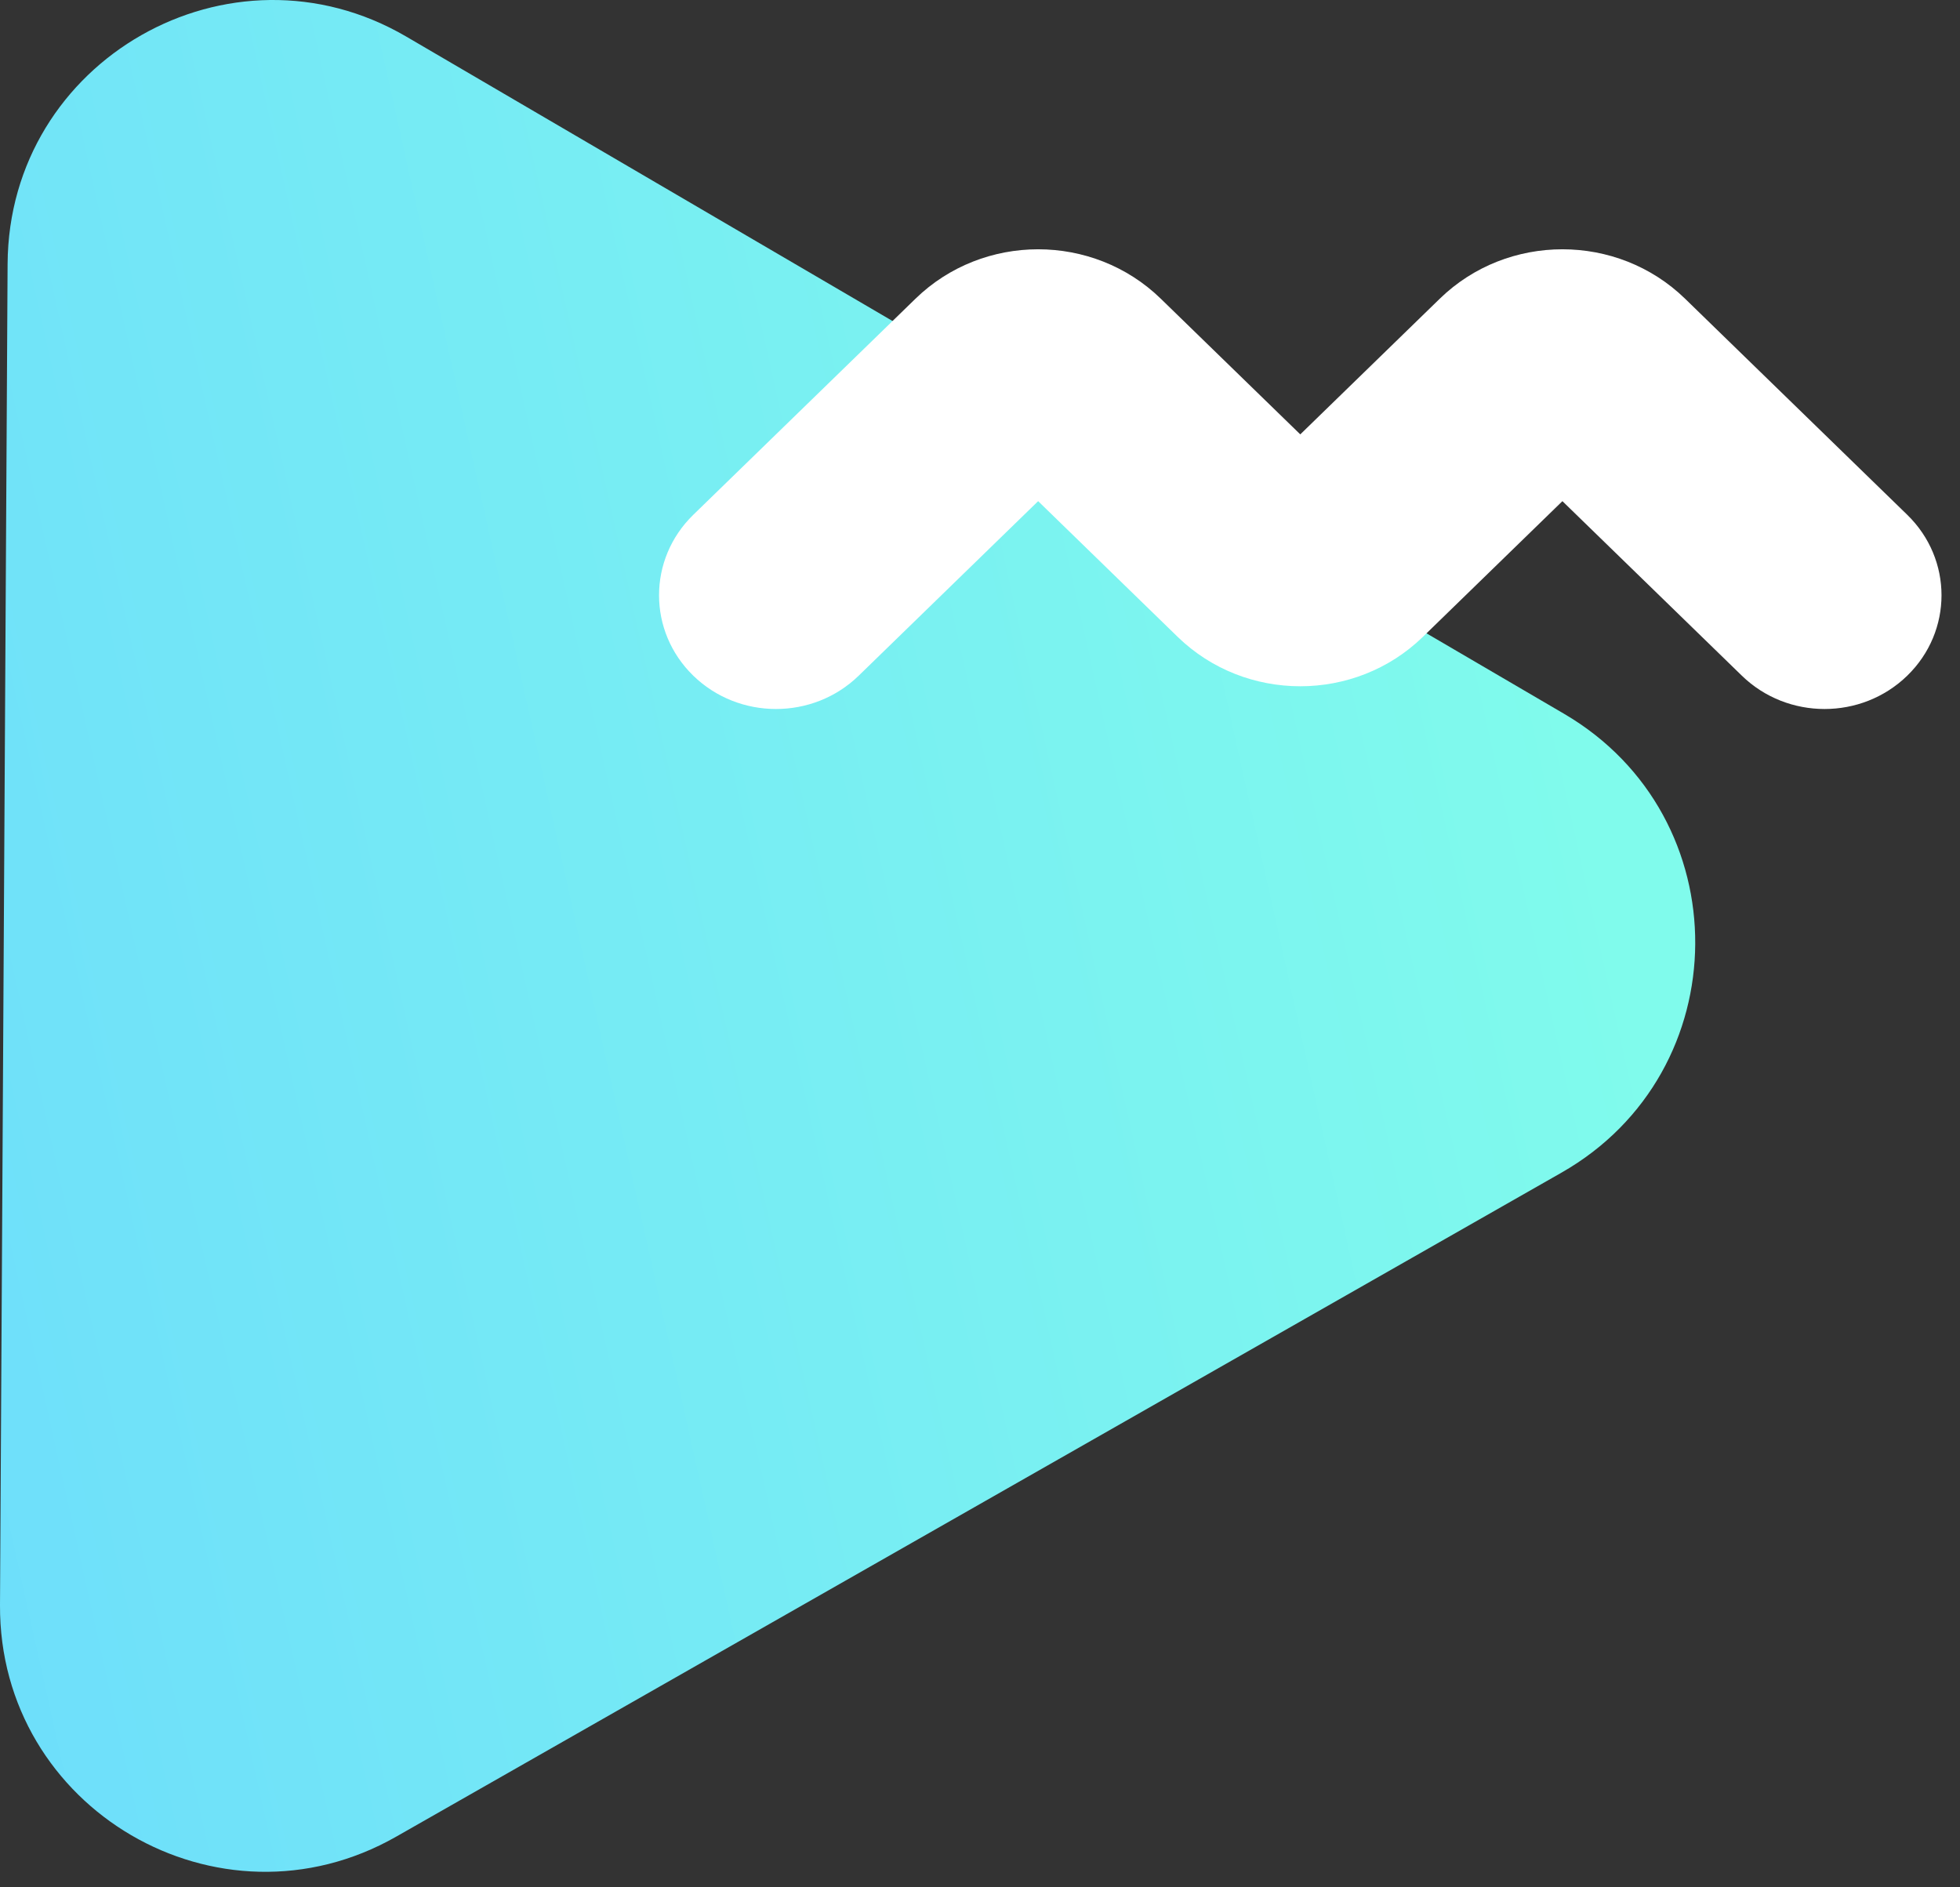
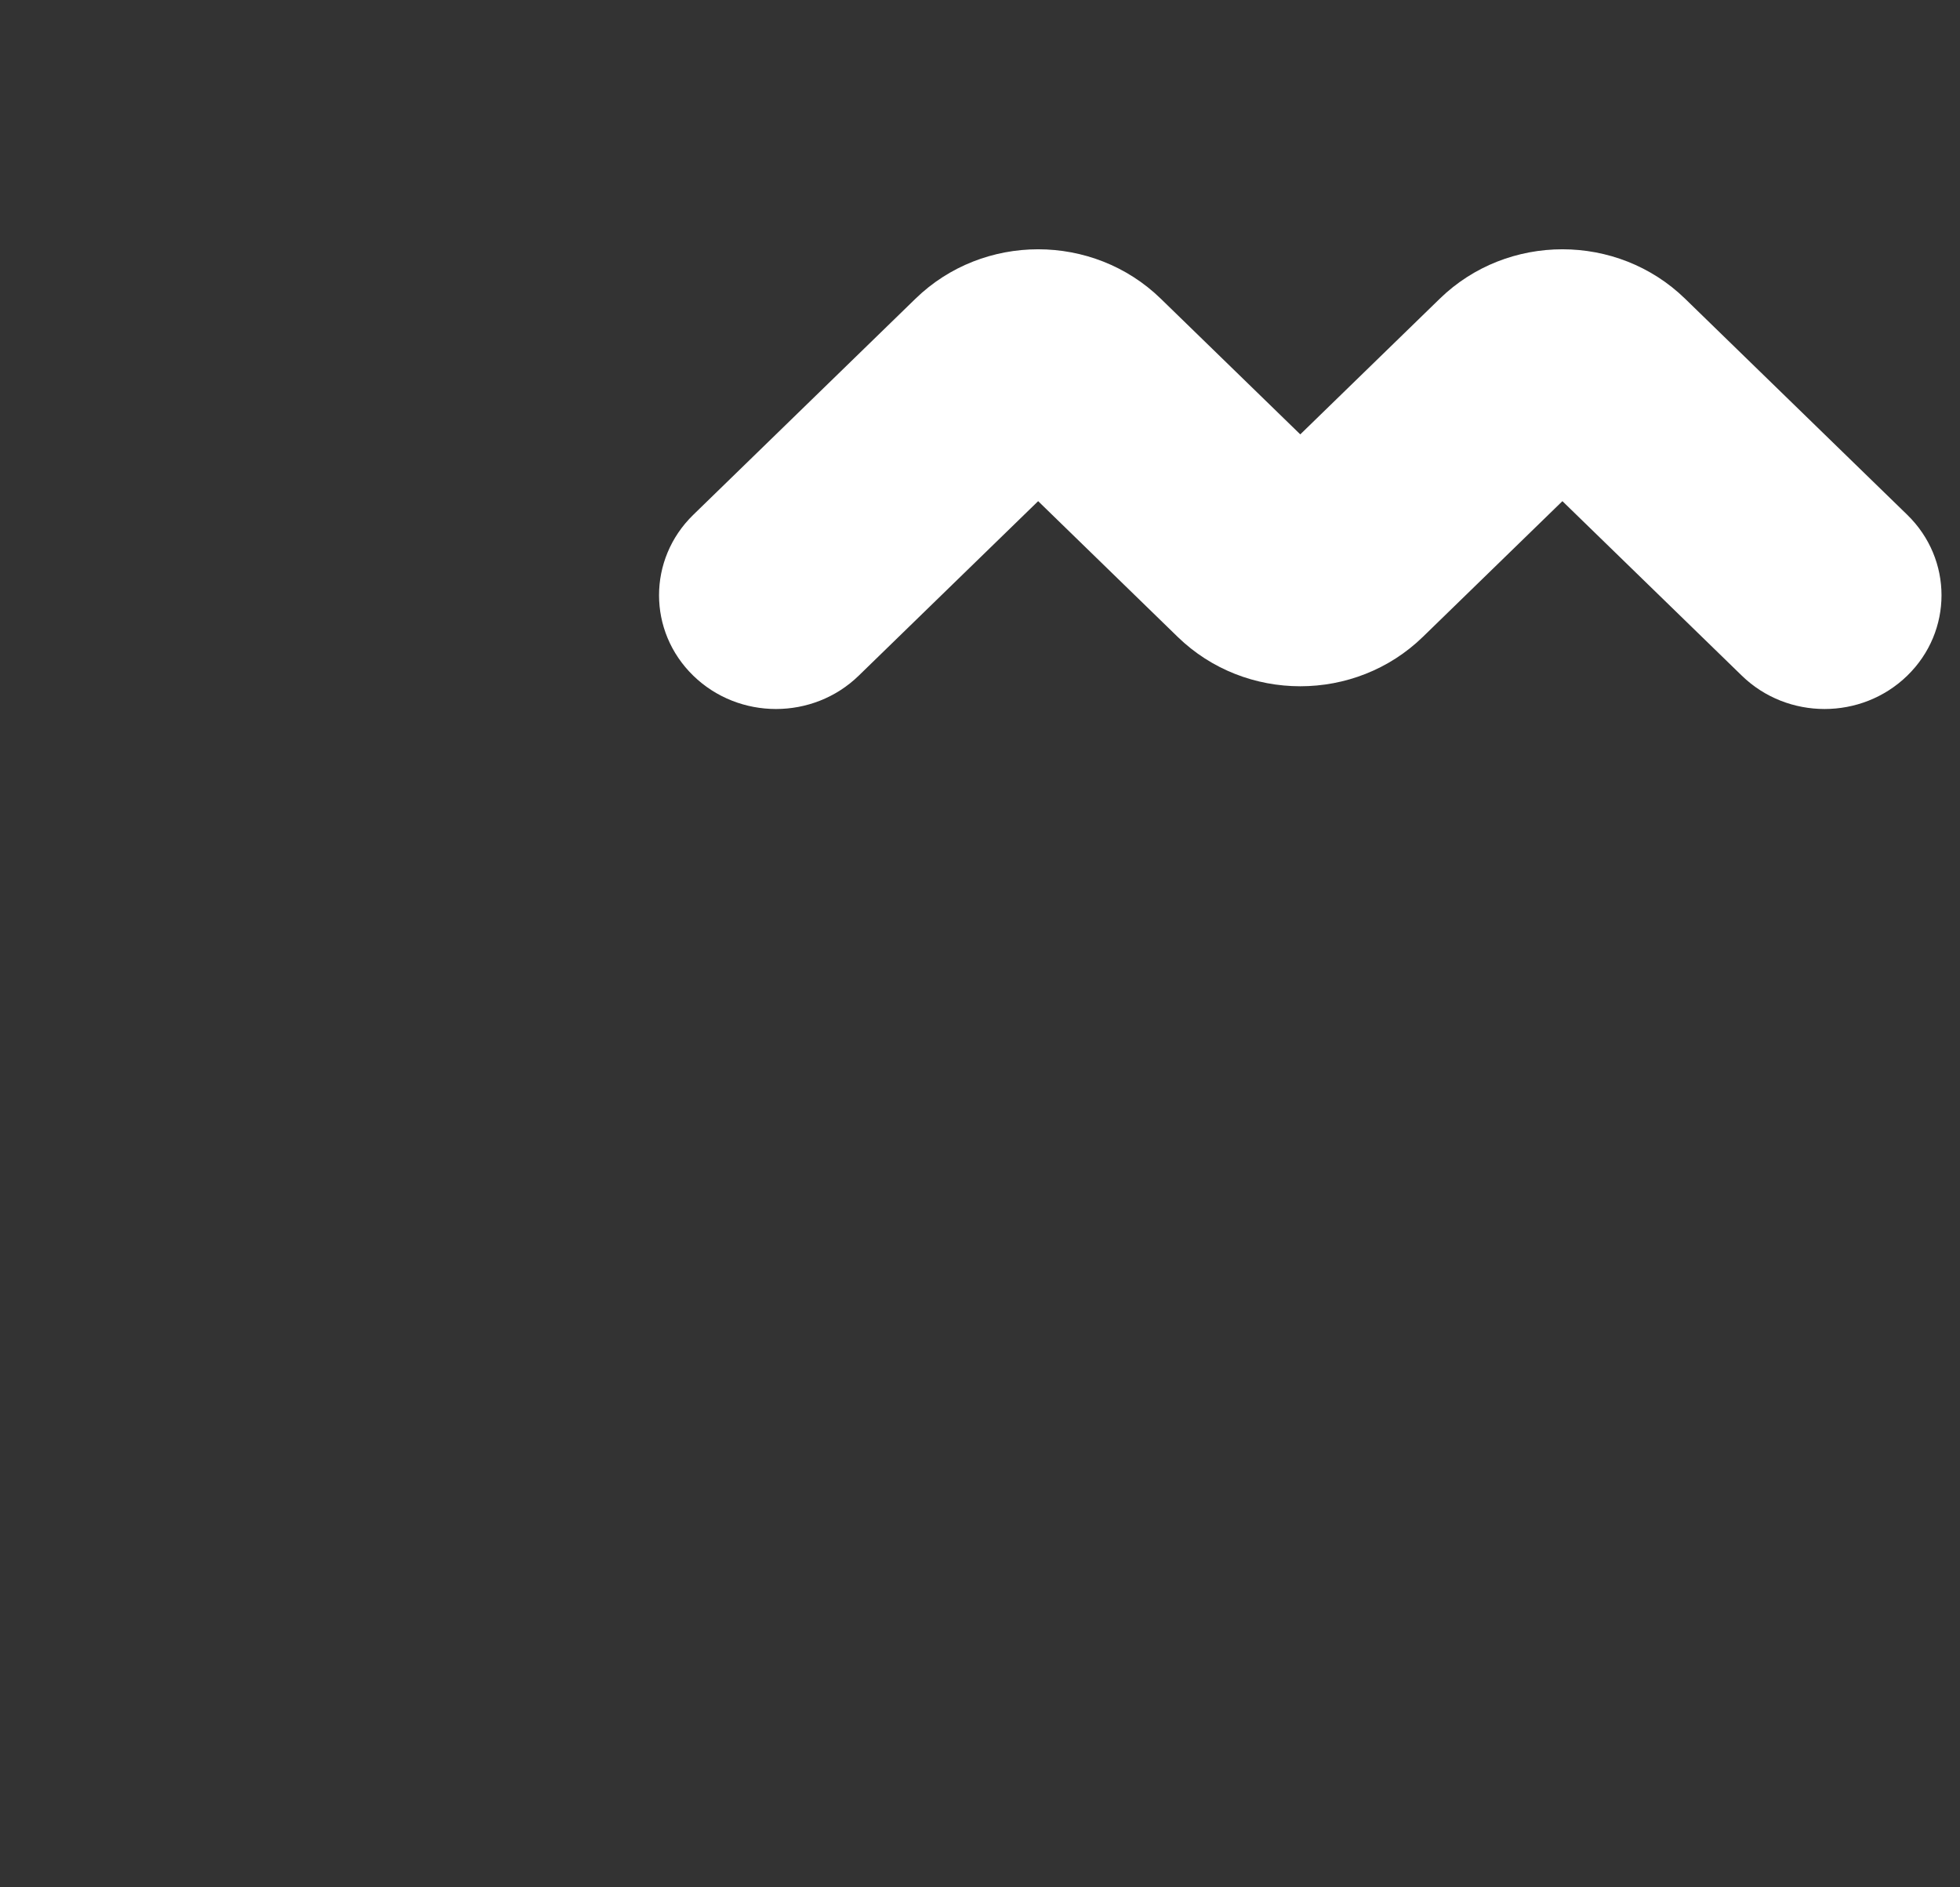
<svg xmlns="http://www.w3.org/2000/svg" width="81" height="78" viewBox="0 0 81 78" fill="none">
  <rect x="0" y="0" width="81" height="78" fill="#333333" stroke="none" />
-   <path d="M0.314 10.905C0.361 2.475 9.517 -2.742 16.793 1.514L64.636 29.499C71.913 33.755 71.853 44.292 64.529 48.465L16.372 75.907C9.048 80.08 -0.048 74.76 0 66.33L0.314 10.905Z" fill="url(#paint0_linear_502_183)" />
  <path fill-rule="evenodd" clip-rule="evenodd" d="M42.903 20.712L35.487 27.925C33.599 29.761 30.539 29.761 28.651 27.925C26.764 26.089 26.764 23.113 28.651 21.276L37.835 12.344C40.634 9.622 45.171 9.622 47.97 12.344L53.736 17.952L59.502 12.344C62.3 9.622 66.838 9.622 69.637 12.344L78.82 21.276C80.708 23.113 80.708 26.089 78.82 27.925C76.933 29.761 73.873 29.761 71.985 27.925L64.569 20.712L58.803 26.32C56.005 29.043 51.467 29.043 48.668 26.32L42.903 20.712Z" fill="white" />
  <defs>
    <linearGradient id="paint0_linear_502_183" x1="-20.791" y1="32.84" x2="61.943" y2="14.451" gradientUnits="userSpaceOnUse">
      <stop stop-color="#6BDAFD" />
      <stop offset="1" stop-color="#80FBEC" />
    </linearGradient>
  </defs>
</svg>